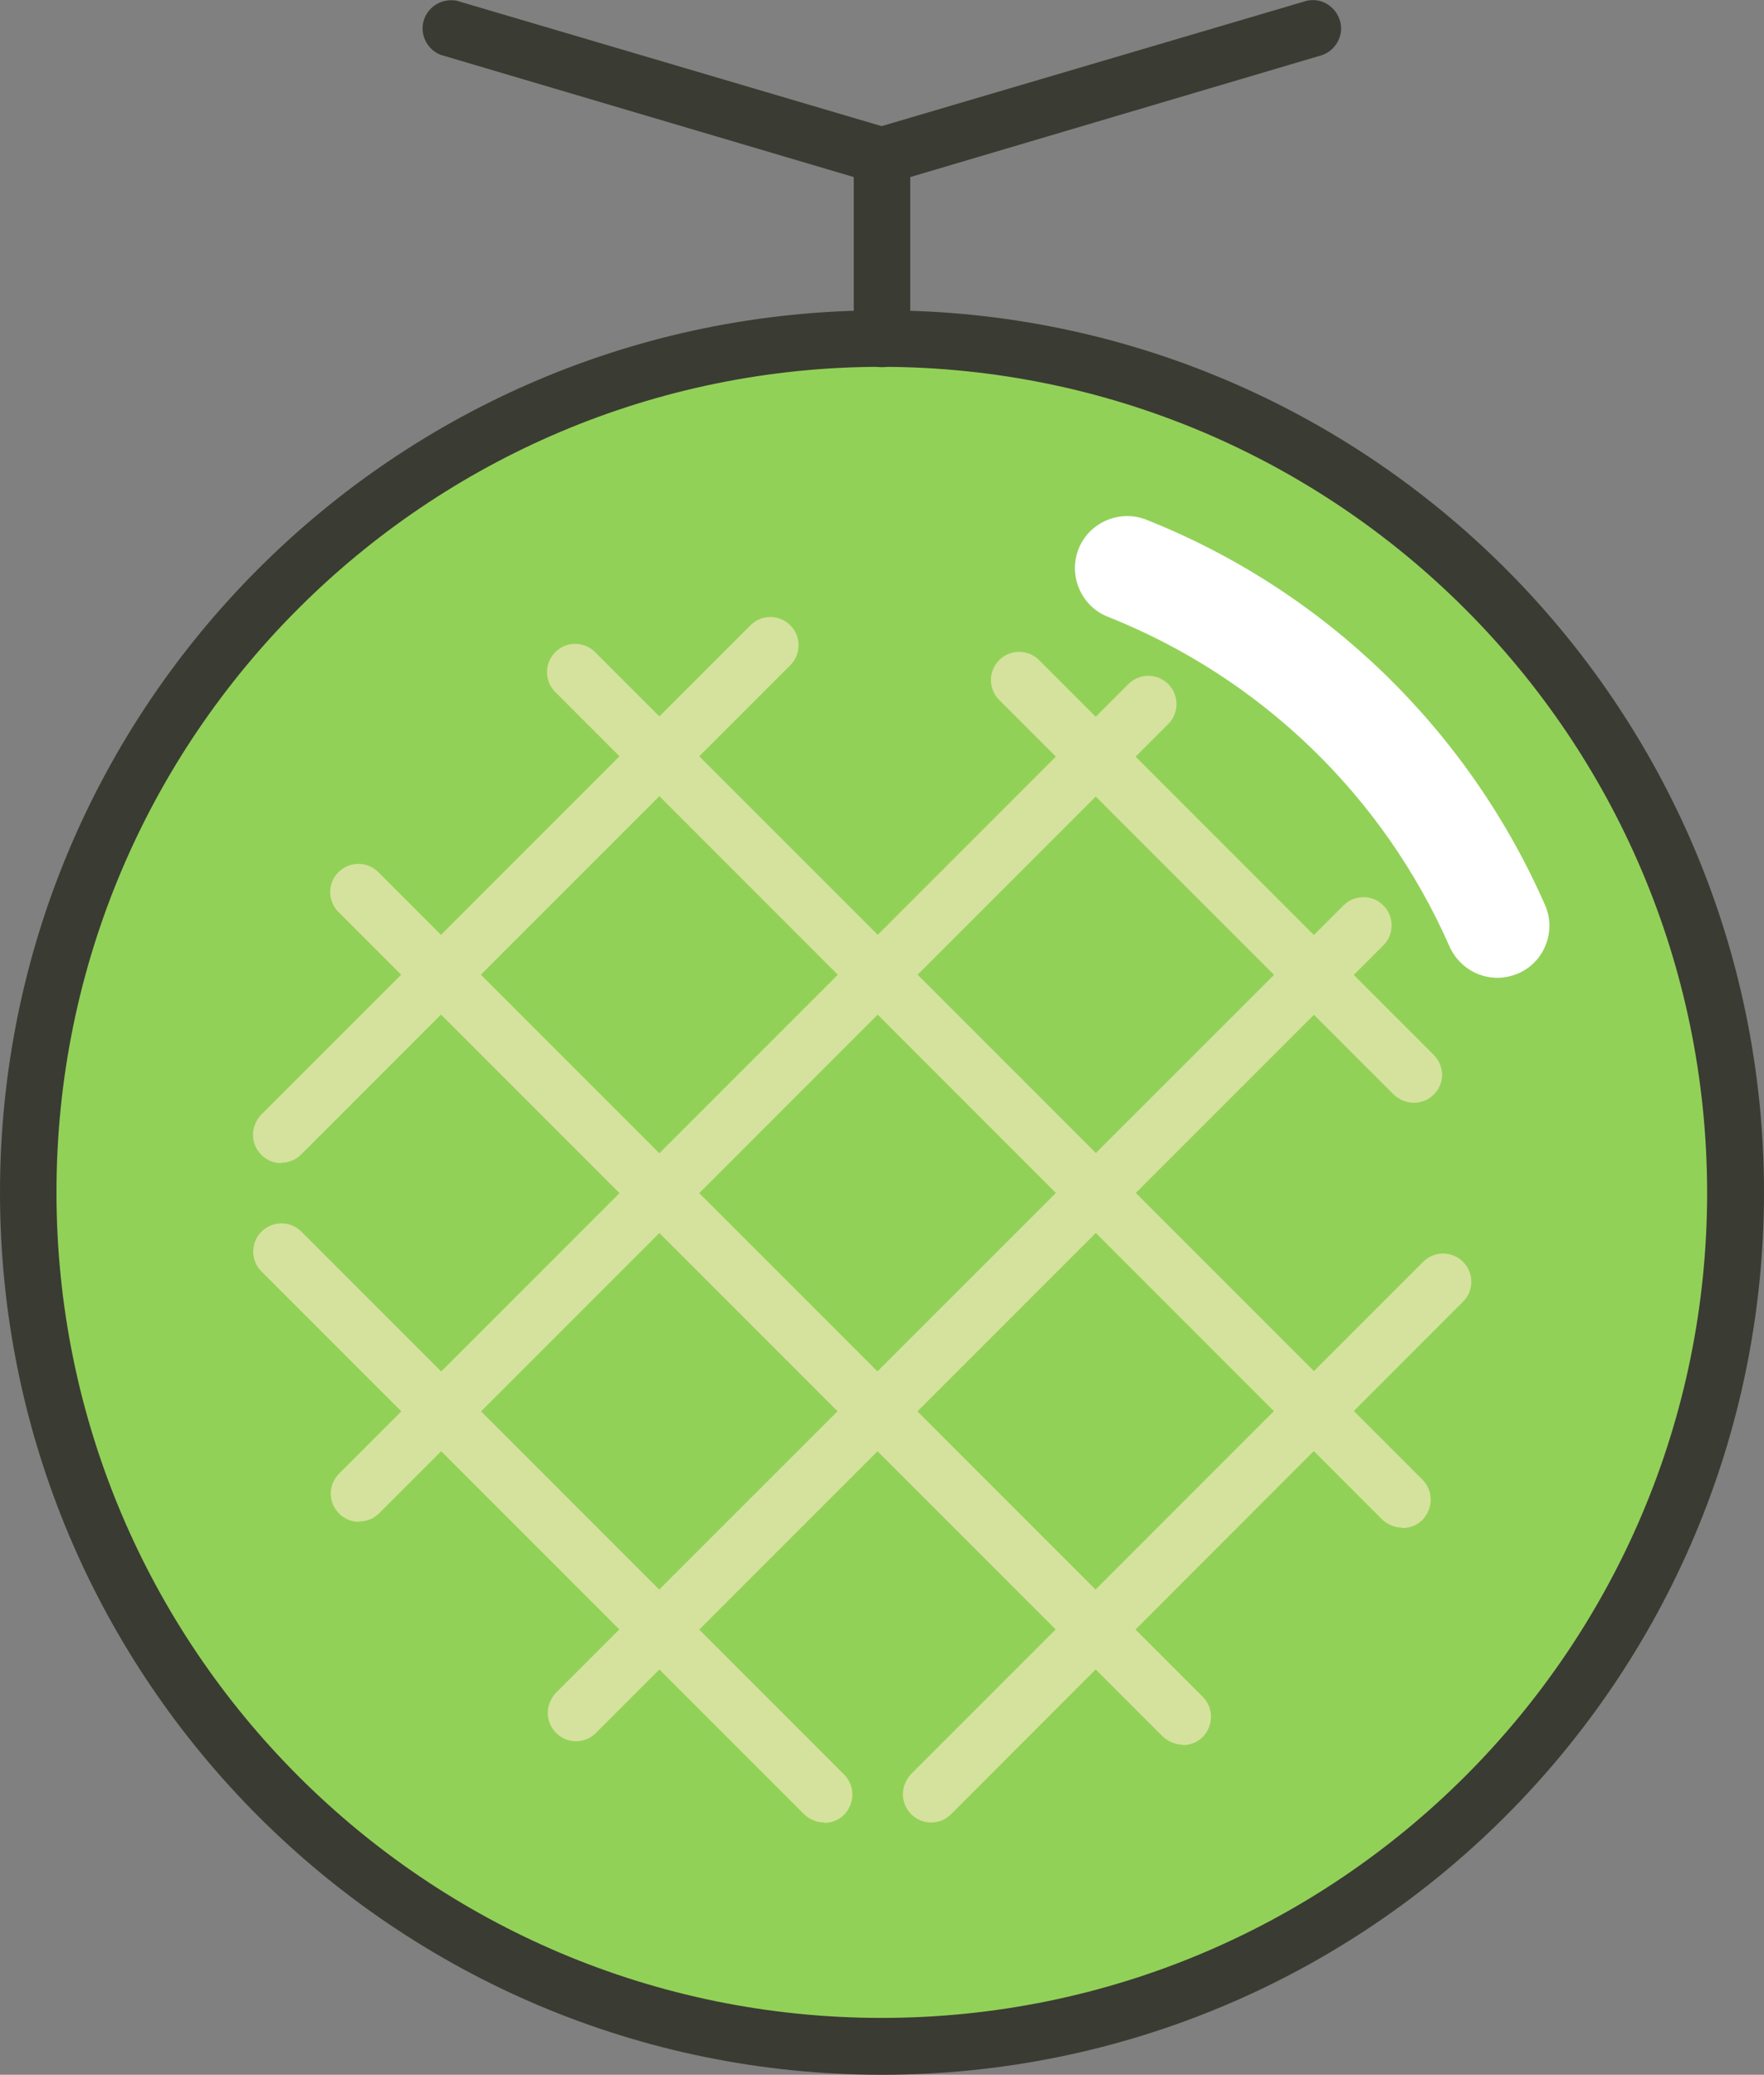
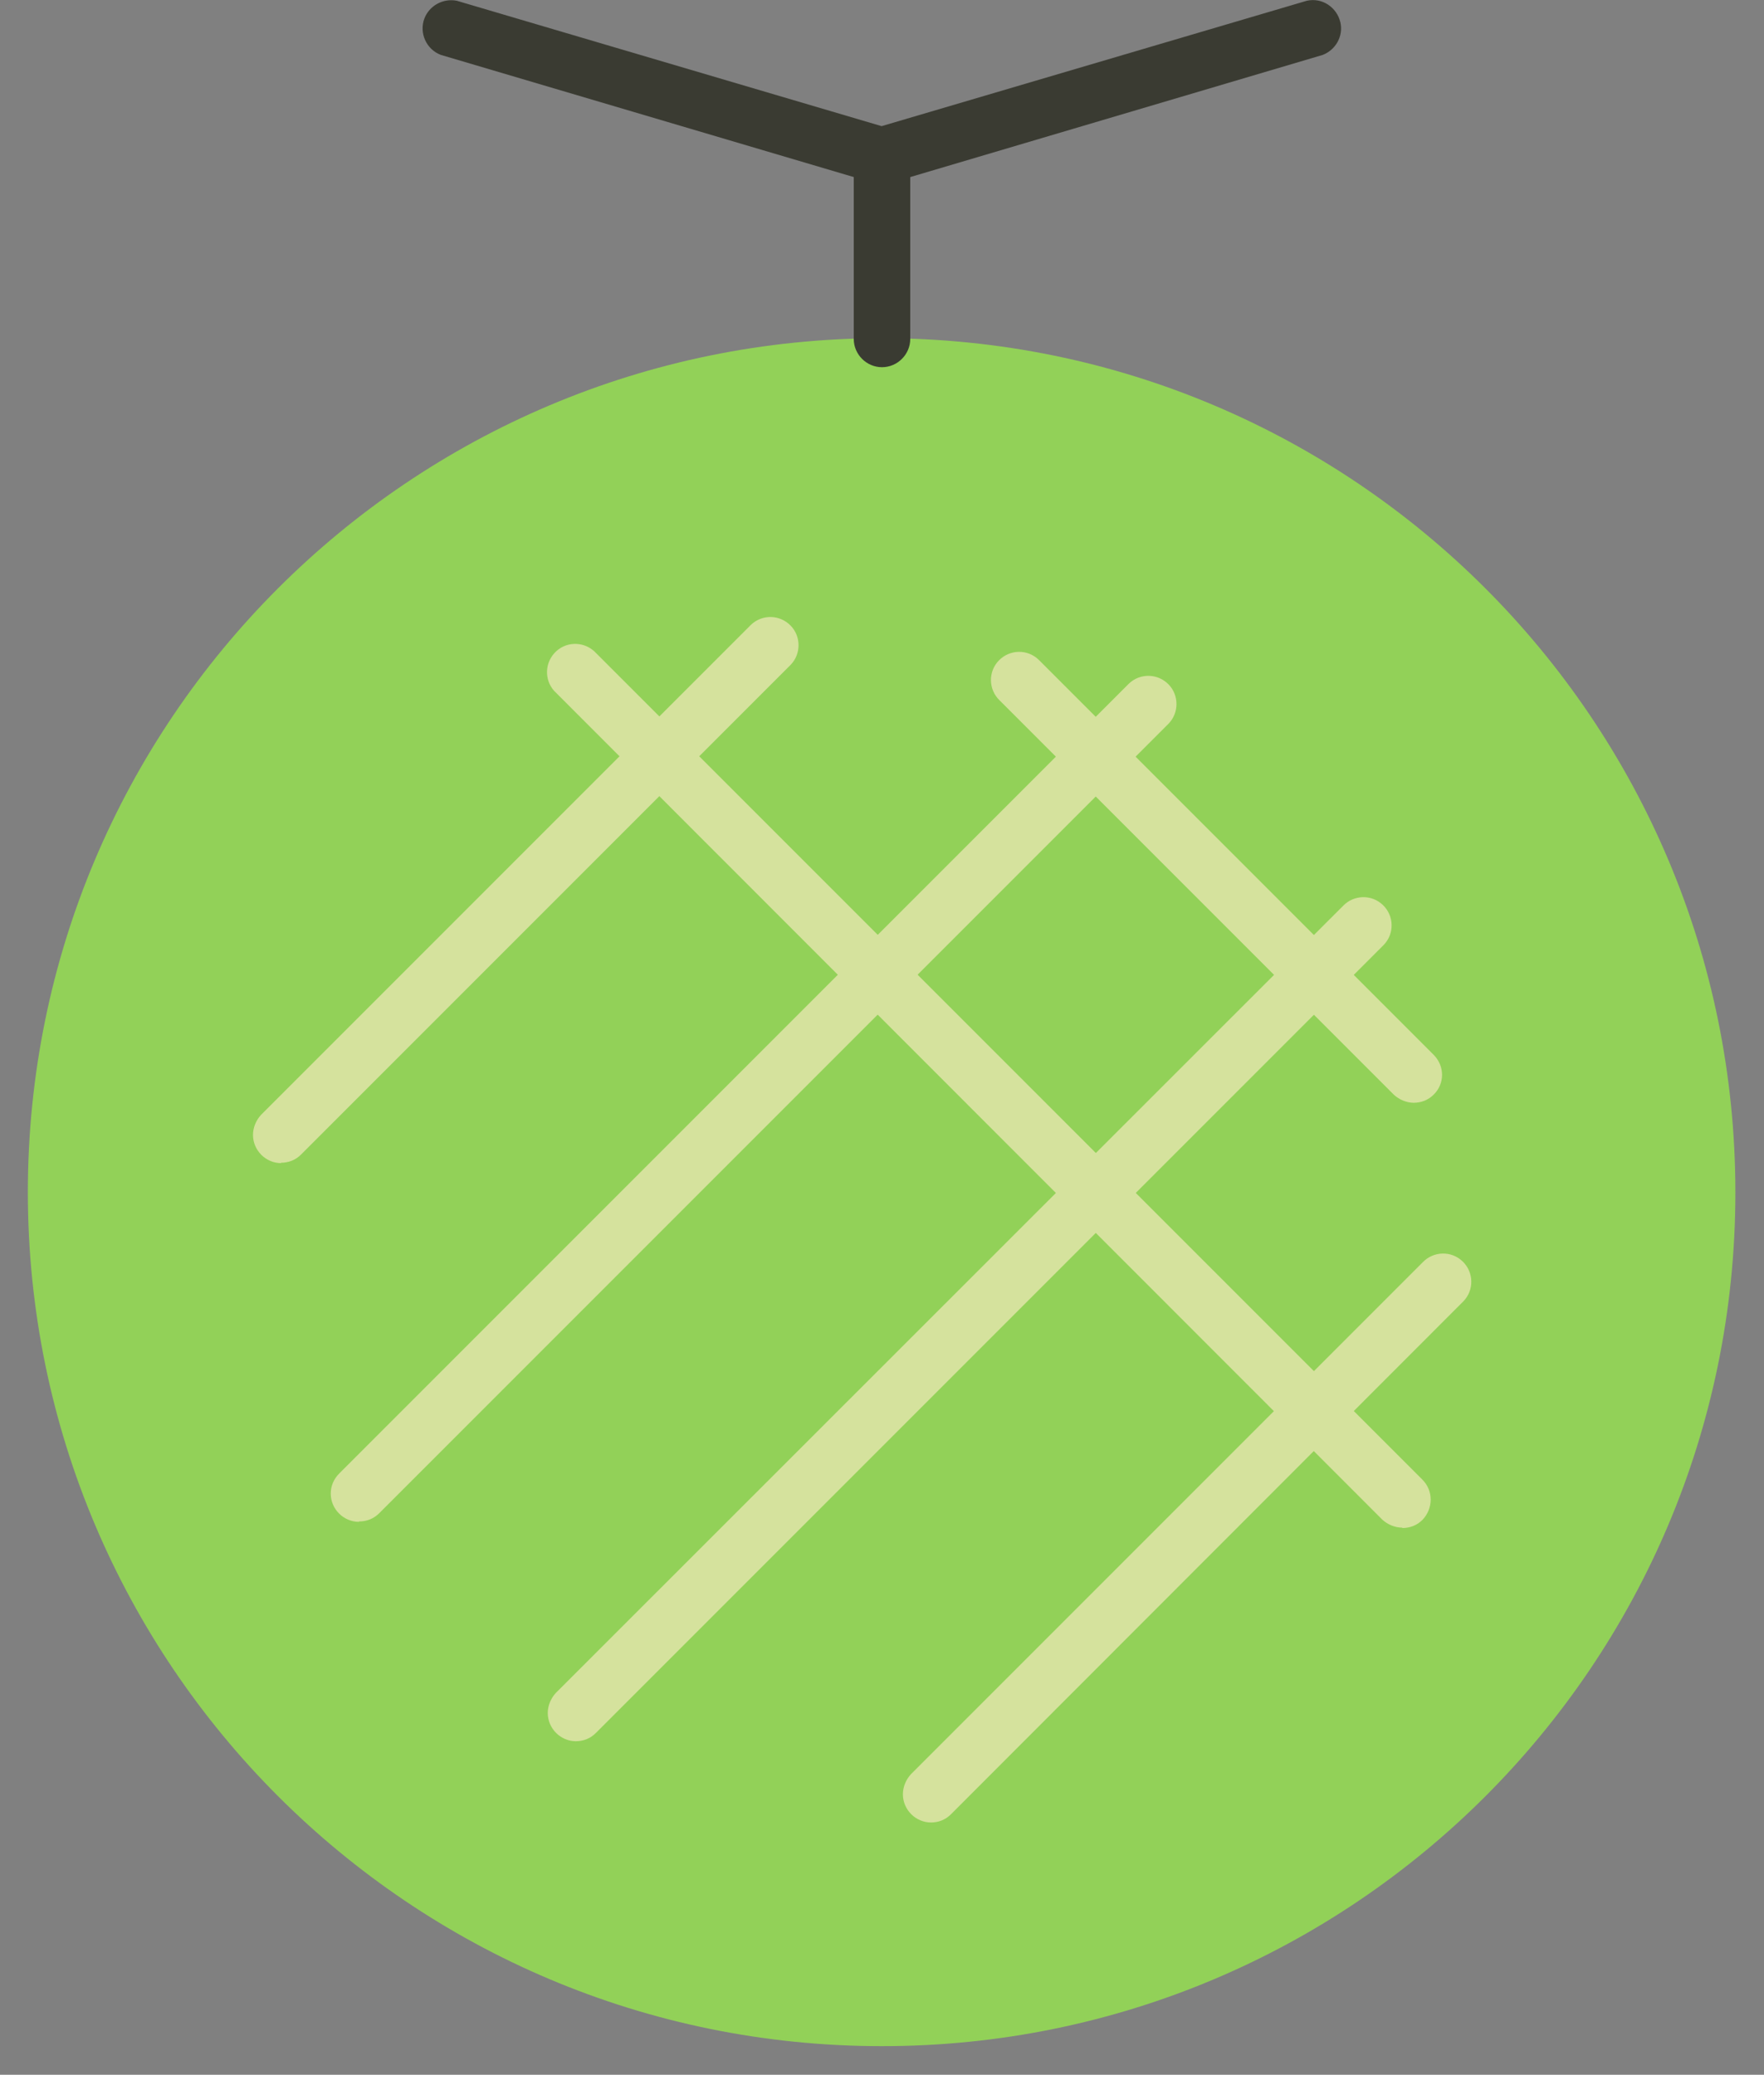
<svg xmlns="http://www.w3.org/2000/svg" id="b" viewBox="0 0 45.6 53.62" width="45.6" height="53.62">
  <rect x="0" y="0" width="45.6" height="53.62" fill="#808080" stroke="none" />
  <defs>
    <style>.r{fill:#fff;}.s{fill:#3a3b32;}.t{fill:#92d158;}.u{fill:#d5e29d;}</style>
  </defs>
  <g id="c">
    <g id="d">
      <path id="e" class="t" d="M44.86,30.82c0,12.19-9.88,22.07-22.07,22.06-12.19,0-22.07-9.88-22.07-22.07,0-12.19,9.88-22.06,22.07-22.07,12.19,0,22.07,9.88,22.07,22.07h0" />
-       <path id="f" class="s" d="M22.8,53.62C10.21,53.62,0,43.41,0,30.82S10.21,8.02,22.8,8.02s22.8,10.21,22.8,22.8h0c-.01,12.59-10.21,22.79-22.8,22.8M22.8,9.48c-11.78,0-21.34,9.55-21.34,21.33,0,11.78,9.55,21.34,21.33,21.34,11.78,0,21.34-9.55,21.34-21.33h0c-.01-11.78-9.56-21.32-21.33-21.34" />
      <path id="g" class="s" d="M22.8,4.76c-.07,0-.14-.01-.21-.03L11.4,1.42c-.38-.14-.57-.57-.43-.94.13-.34.49-.53.84-.46l10.98,3.24L33.78.02c.4-.09.78.17.87.56.08.35-.12.71-.46.84l-11.18,3.31c-.07.02-.14.03-.21.03" />
      <path id="h" class="s" d="M22.8,9.49c-.4,0-.73-.33-.73-.73h0v-4.73c.01-.4.35-.72.76-.7.38.01.69.32.7.7v4.73c0,.4-.33.73-.73.73,0,0,0,0,0,0" />
      <path id="i" class="u" d="M24.07,47.1c-.4,0-.73-.33-.73-.73,0-.19.08-.38.21-.52l13.23-13.23c.28-.29.74-.3,1.03-.02.29.28.3.74.02,1.03,0,0-.01.01-.02.02l-13.23,13.24c-.14.14-.32.21-.52.21" />
      <path id="j" class="u" d="M14.89,45c-.4,0-.73-.33-.73-.73,0-.19.08-.38.21-.52l20.35-20.34c.28-.29.74-.3,1.03-.02s.3.74.02,1.03c0,0-.01.01-.02.02l-20.35,20.35c-.14.14-.32.21-.52.21" />
      <path id="k" class="u" d="M9.28,39.33c-.4,0-.73-.33-.73-.73,0-.2.08-.38.22-.52l20.41-20.41c.29-.28.75-.27,1.03.02.27.28.27.73,0,1.01l-20.41,20.41c-.14.14-.32.21-.52.21" />
      <path id="l" class="u" d="M7.27,30.06c-.4,0-.73-.33-.73-.73,0-.19.08-.38.21-.52l12.66-12.66c.29-.28.75-.27,1.03.02.27.28.27.73,0,1.01l-12.66,12.66c-.14.14-.32.21-.52.21" />
      <path id="m" class="u" d="M36.55,28.5c-.19,0-.38-.08-.52-.21l-10.19-10.19c-.29-.28-.3-.74-.02-1.03.28-.29.74-.3,1.03-.02,0,0,.01.01.02.02l10.19,10.19c.29.29.29.75,0,1.03-.14.14-.32.21-.52.21" />
      <path id="n" class="u" d="M36.25,39.48c-.19,0-.38-.08-.52-.21L14.38,17.91c-.3-.27-.32-.73-.05-1.03s.73-.32,1.03-.05c.02.02.03.03.05.05l21.36,21.36c.29.29.28.75,0,1.04-.14.14-.32.21-.52.21" />
-       <path id="o" class="u" d="M30.58,45.09c-.19,0-.38-.08-.52-.21L8.76,23.58c-.29-.28-.3-.74-.02-1.03s.74-.3,1.03-.02c0,0,.01.01.02.02l21.3,21.3c.29.29.28.75,0,1.04-.14.14-.32.21-.52.21" />
-       <path id="p" class="u" d="M21.31,47.1c-.19,0-.38-.08-.52-.21l-14.04-14.04c-.28-.29-.27-.75.02-1.03.28-.27.73-.27,1.01,0l14.04,14.04c.29.29.28.75,0,1.04-.14.14-.32.21-.52.21" />
-       <path id="q" class="r" d="M38.71,25.27c-.54,0-1.02-.32-1.24-.81-1.71-3.89-4.88-6.95-8.83-8.52-.69-.27-1.03-1.06-.76-1.75.27-.69,1.06-1.03,1.75-.76,4.61,1.83,8.31,5.41,10.31,9.96.3.68-.02,1.48-.7,1.77-.17.07-.35.11-.53.11" />
    </g>
  </g>
</svg>